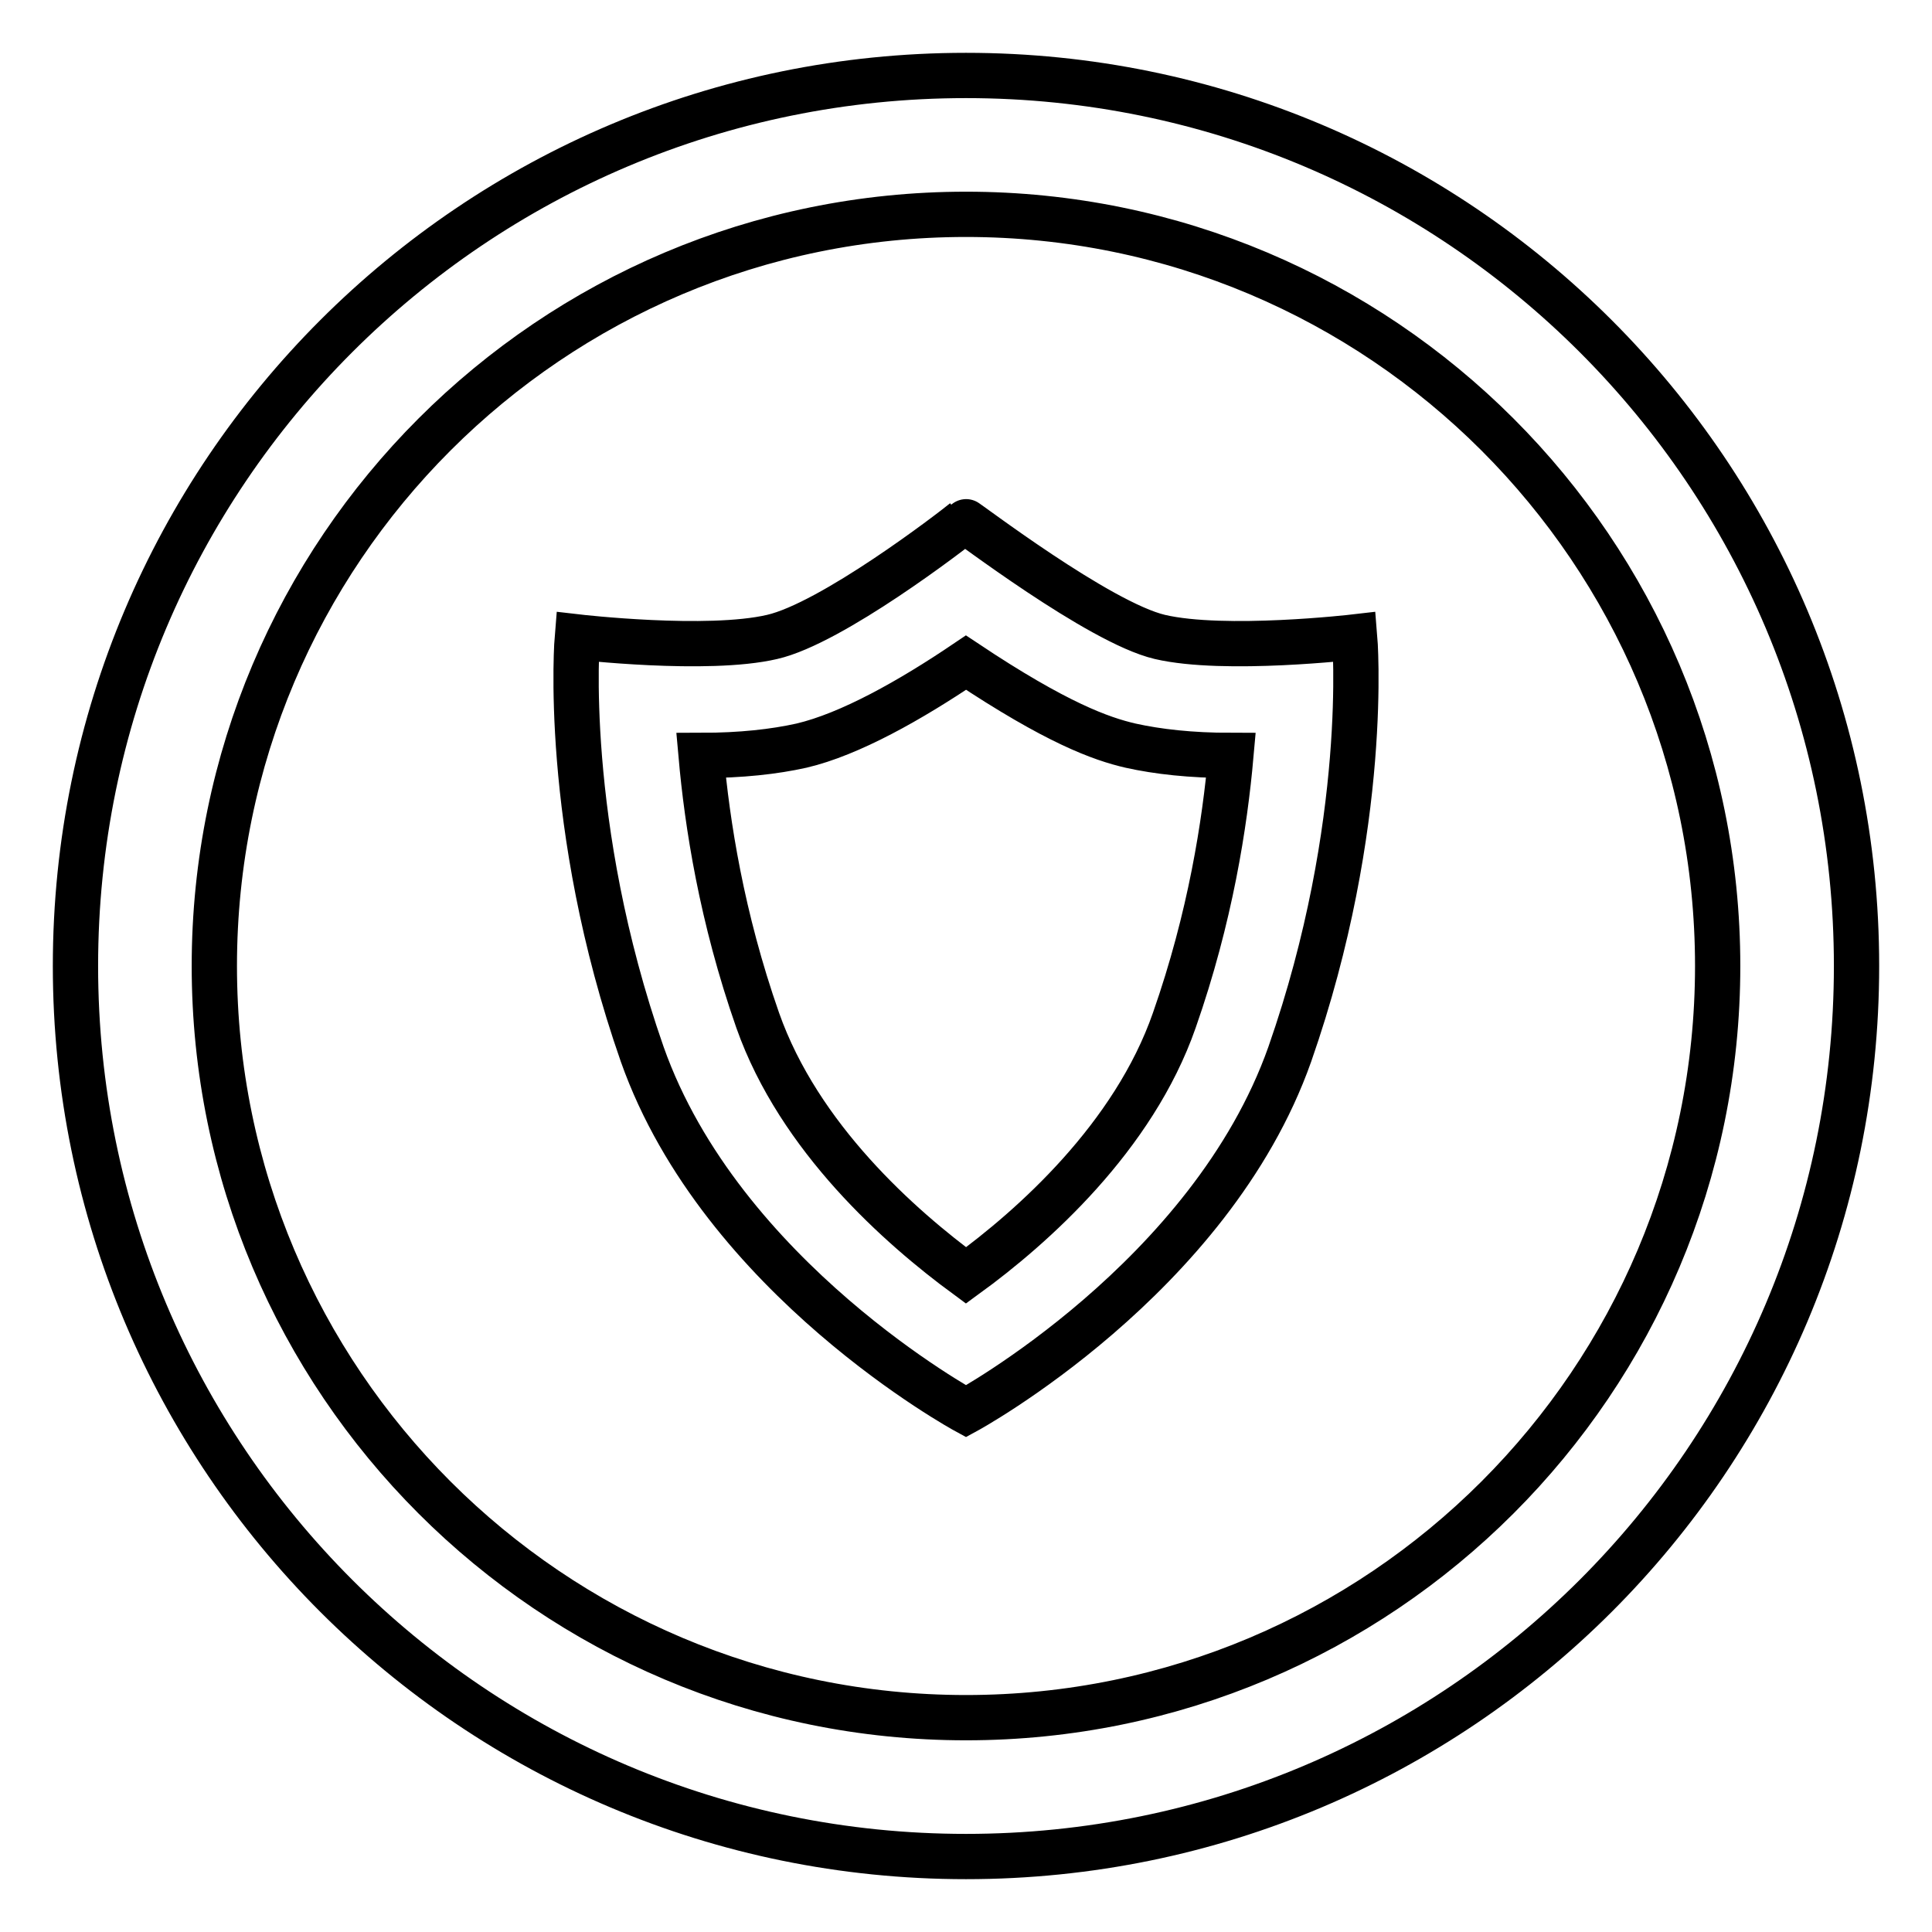
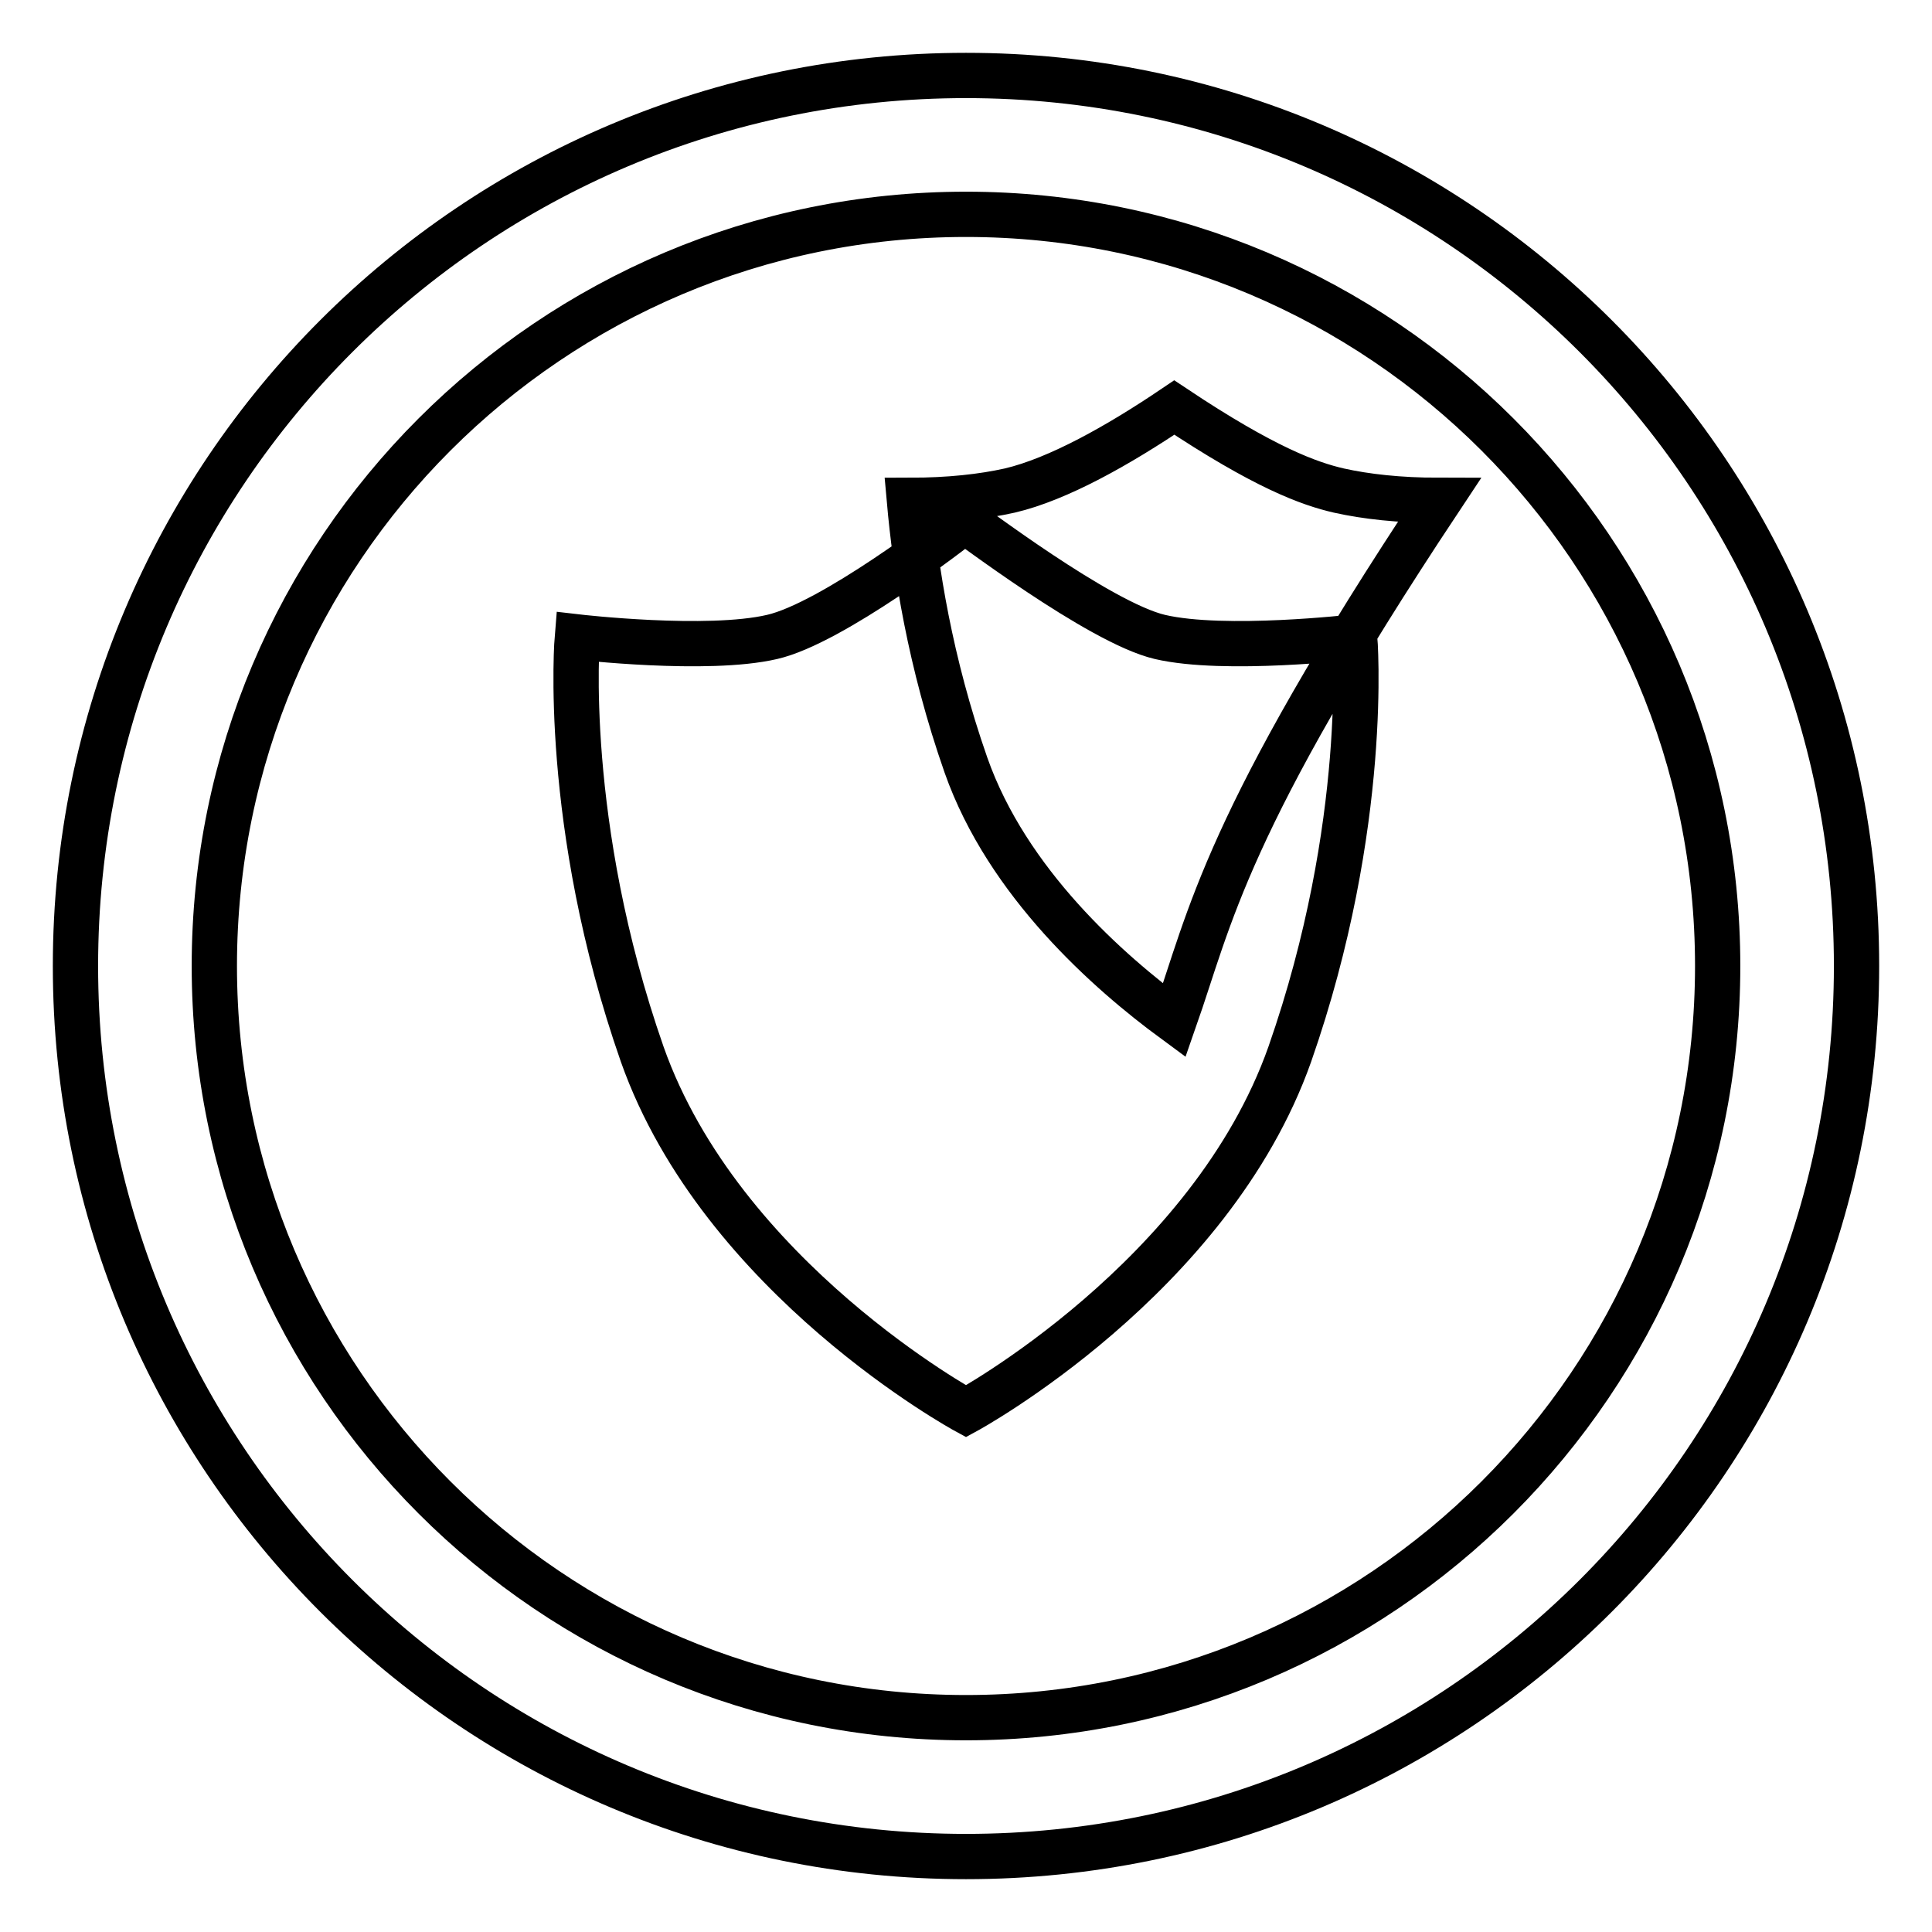
<svg xmlns="http://www.w3.org/2000/svg" version="1.1" x="0px" y="0px" viewBox="0 0 256 256" enable-background="new 0 0 256 256" xml:space="preserve">
  <g>
-     <path stroke-width="6" fill-opacity="0" stroke="#000000" d="M128,10C62.8,10,10,62.8,10,128c0,65.2,52.8,118,118,118c65.2,0,118-52.8,118-118C246,62.8,193.2,10,128,10 z M128,227.6c-55,0-99.6-44.6-99.6-99.6S73,28.4,128,28.4S227.6,73,227.6,128S183,227.6,128,227.6z M179.5,84.4c0,0-17.2,2-25.8,0 c-8.1-1.9-25.8-15.5-25.9-15.4c-1.7,1.4-17.6,13.6-25.5,15.4c-8.6,2-25.8,0-25.8,0s-2.1,24.7,8.6,55.3C95.6,169.4,128,187,128,187 c0,0,32.4-17.6,42.9-47.3C181.6,109.1,179.5,84.4,179.5,84.4z M155.6,135.2c-5.4,15.5-18.8,27.4-27.6,33.8 c-8.7-6.4-22.1-18.2-27.6-33.8c-4.8-13.7-6.7-26.1-7.5-35.1c5.3,0,9.7-0.5,13.3-1.3c6.4-1.5,14.4-6,21.8-11c12,8,17.9,10.1,21.8,11 c3.6,0.8,8,1.3,13.3,1.3C162.3,109.1,160.4,121.5,155.6,135.2z" />
+     <path stroke-width="6" fill-opacity="0" stroke="#000000" d="M128,10C62.8,10,10,62.8,10,128c0,65.2,52.8,118,118,118c65.2,0,118-52.8,118-118C246,62.8,193.2,10,128,10 z M128,227.6c-55,0-99.6-44.6-99.6-99.6S73,28.4,128,28.4S227.6,73,227.6,128S183,227.6,128,227.6z M179.5,84.4c0,0-17.2,2-25.8,0 c-8.1-1.9-25.8-15.5-25.9-15.4c-1.7,1.4-17.6,13.6-25.5,15.4c-8.6,2-25.8,0-25.8,0s-2.1,24.7,8.6,55.3C95.6,169.4,128,187,128,187 c0,0,32.4-17.6,42.9-47.3C181.6,109.1,179.5,84.4,179.5,84.4z M155.6,135.2c-8.7-6.4-22.1-18.2-27.6-33.8c-4.8-13.7-6.7-26.1-7.5-35.1c5.3,0,9.7-0.5,13.3-1.3c6.4-1.5,14.4-6,21.8-11c12,8,17.9,10.1,21.8,11 c3.6,0.8,8,1.3,13.3,1.3C162.3,109.1,160.4,121.5,155.6,135.2z" />
  </g>
</svg>